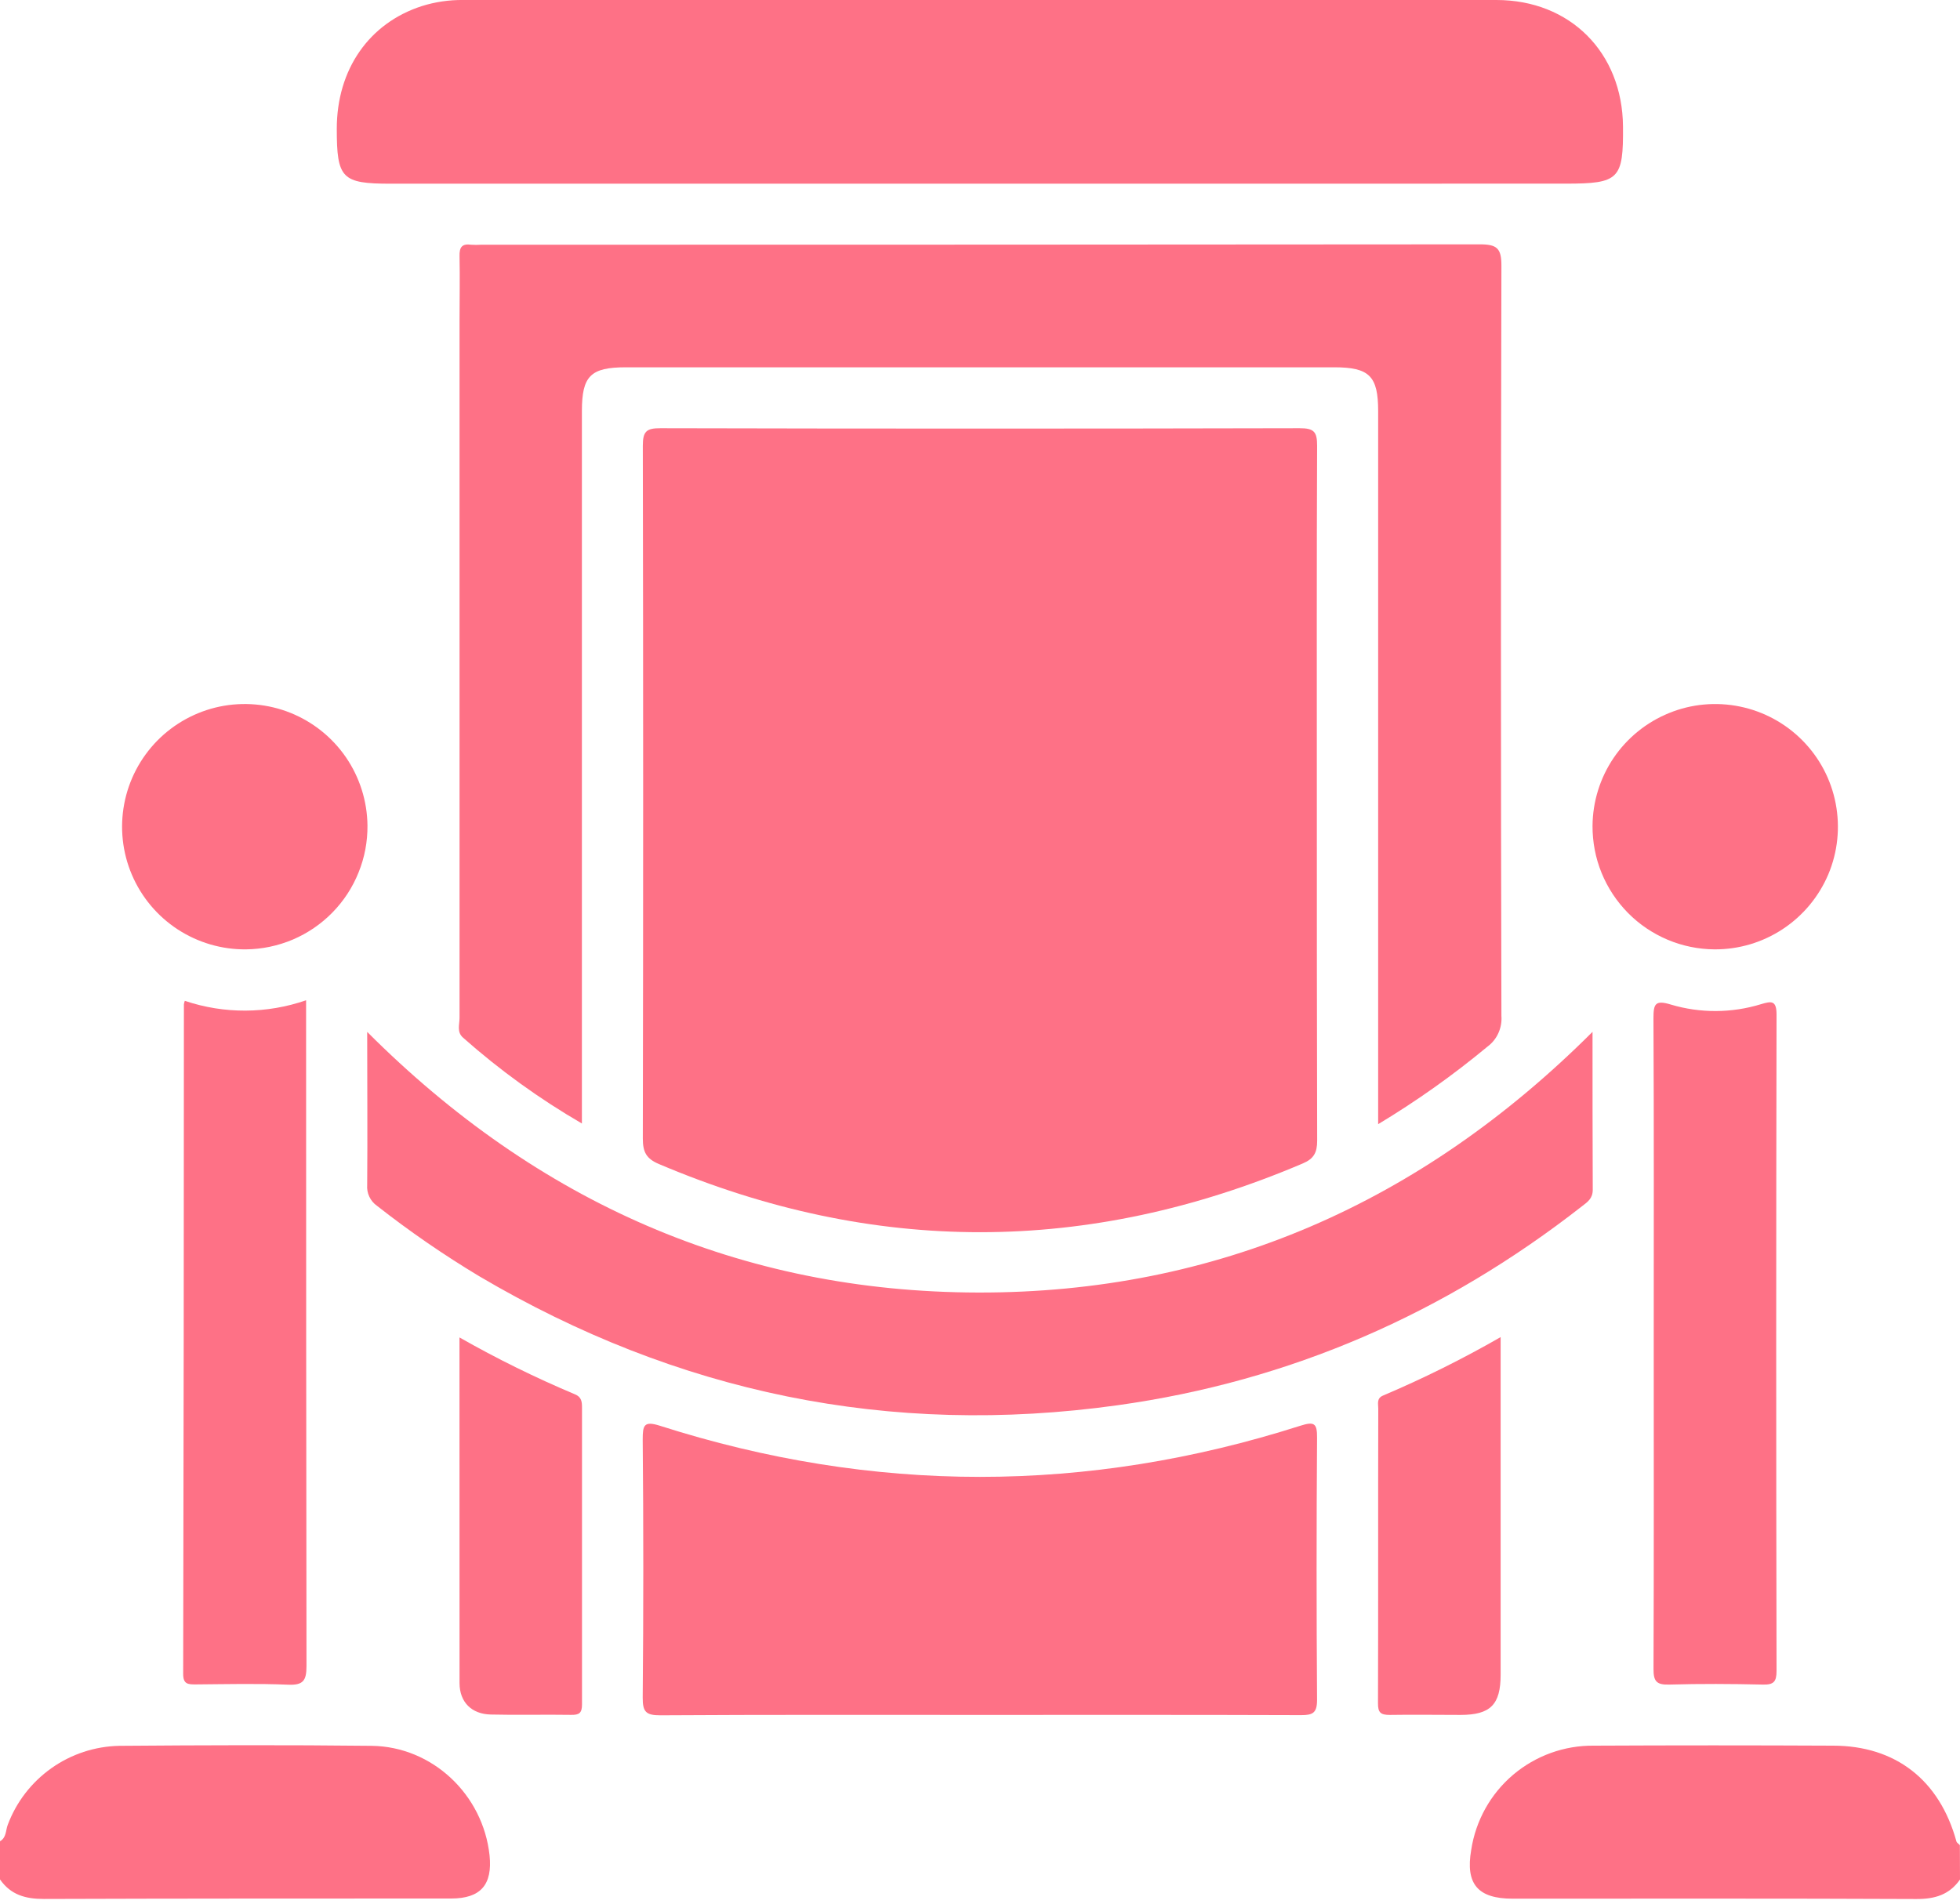
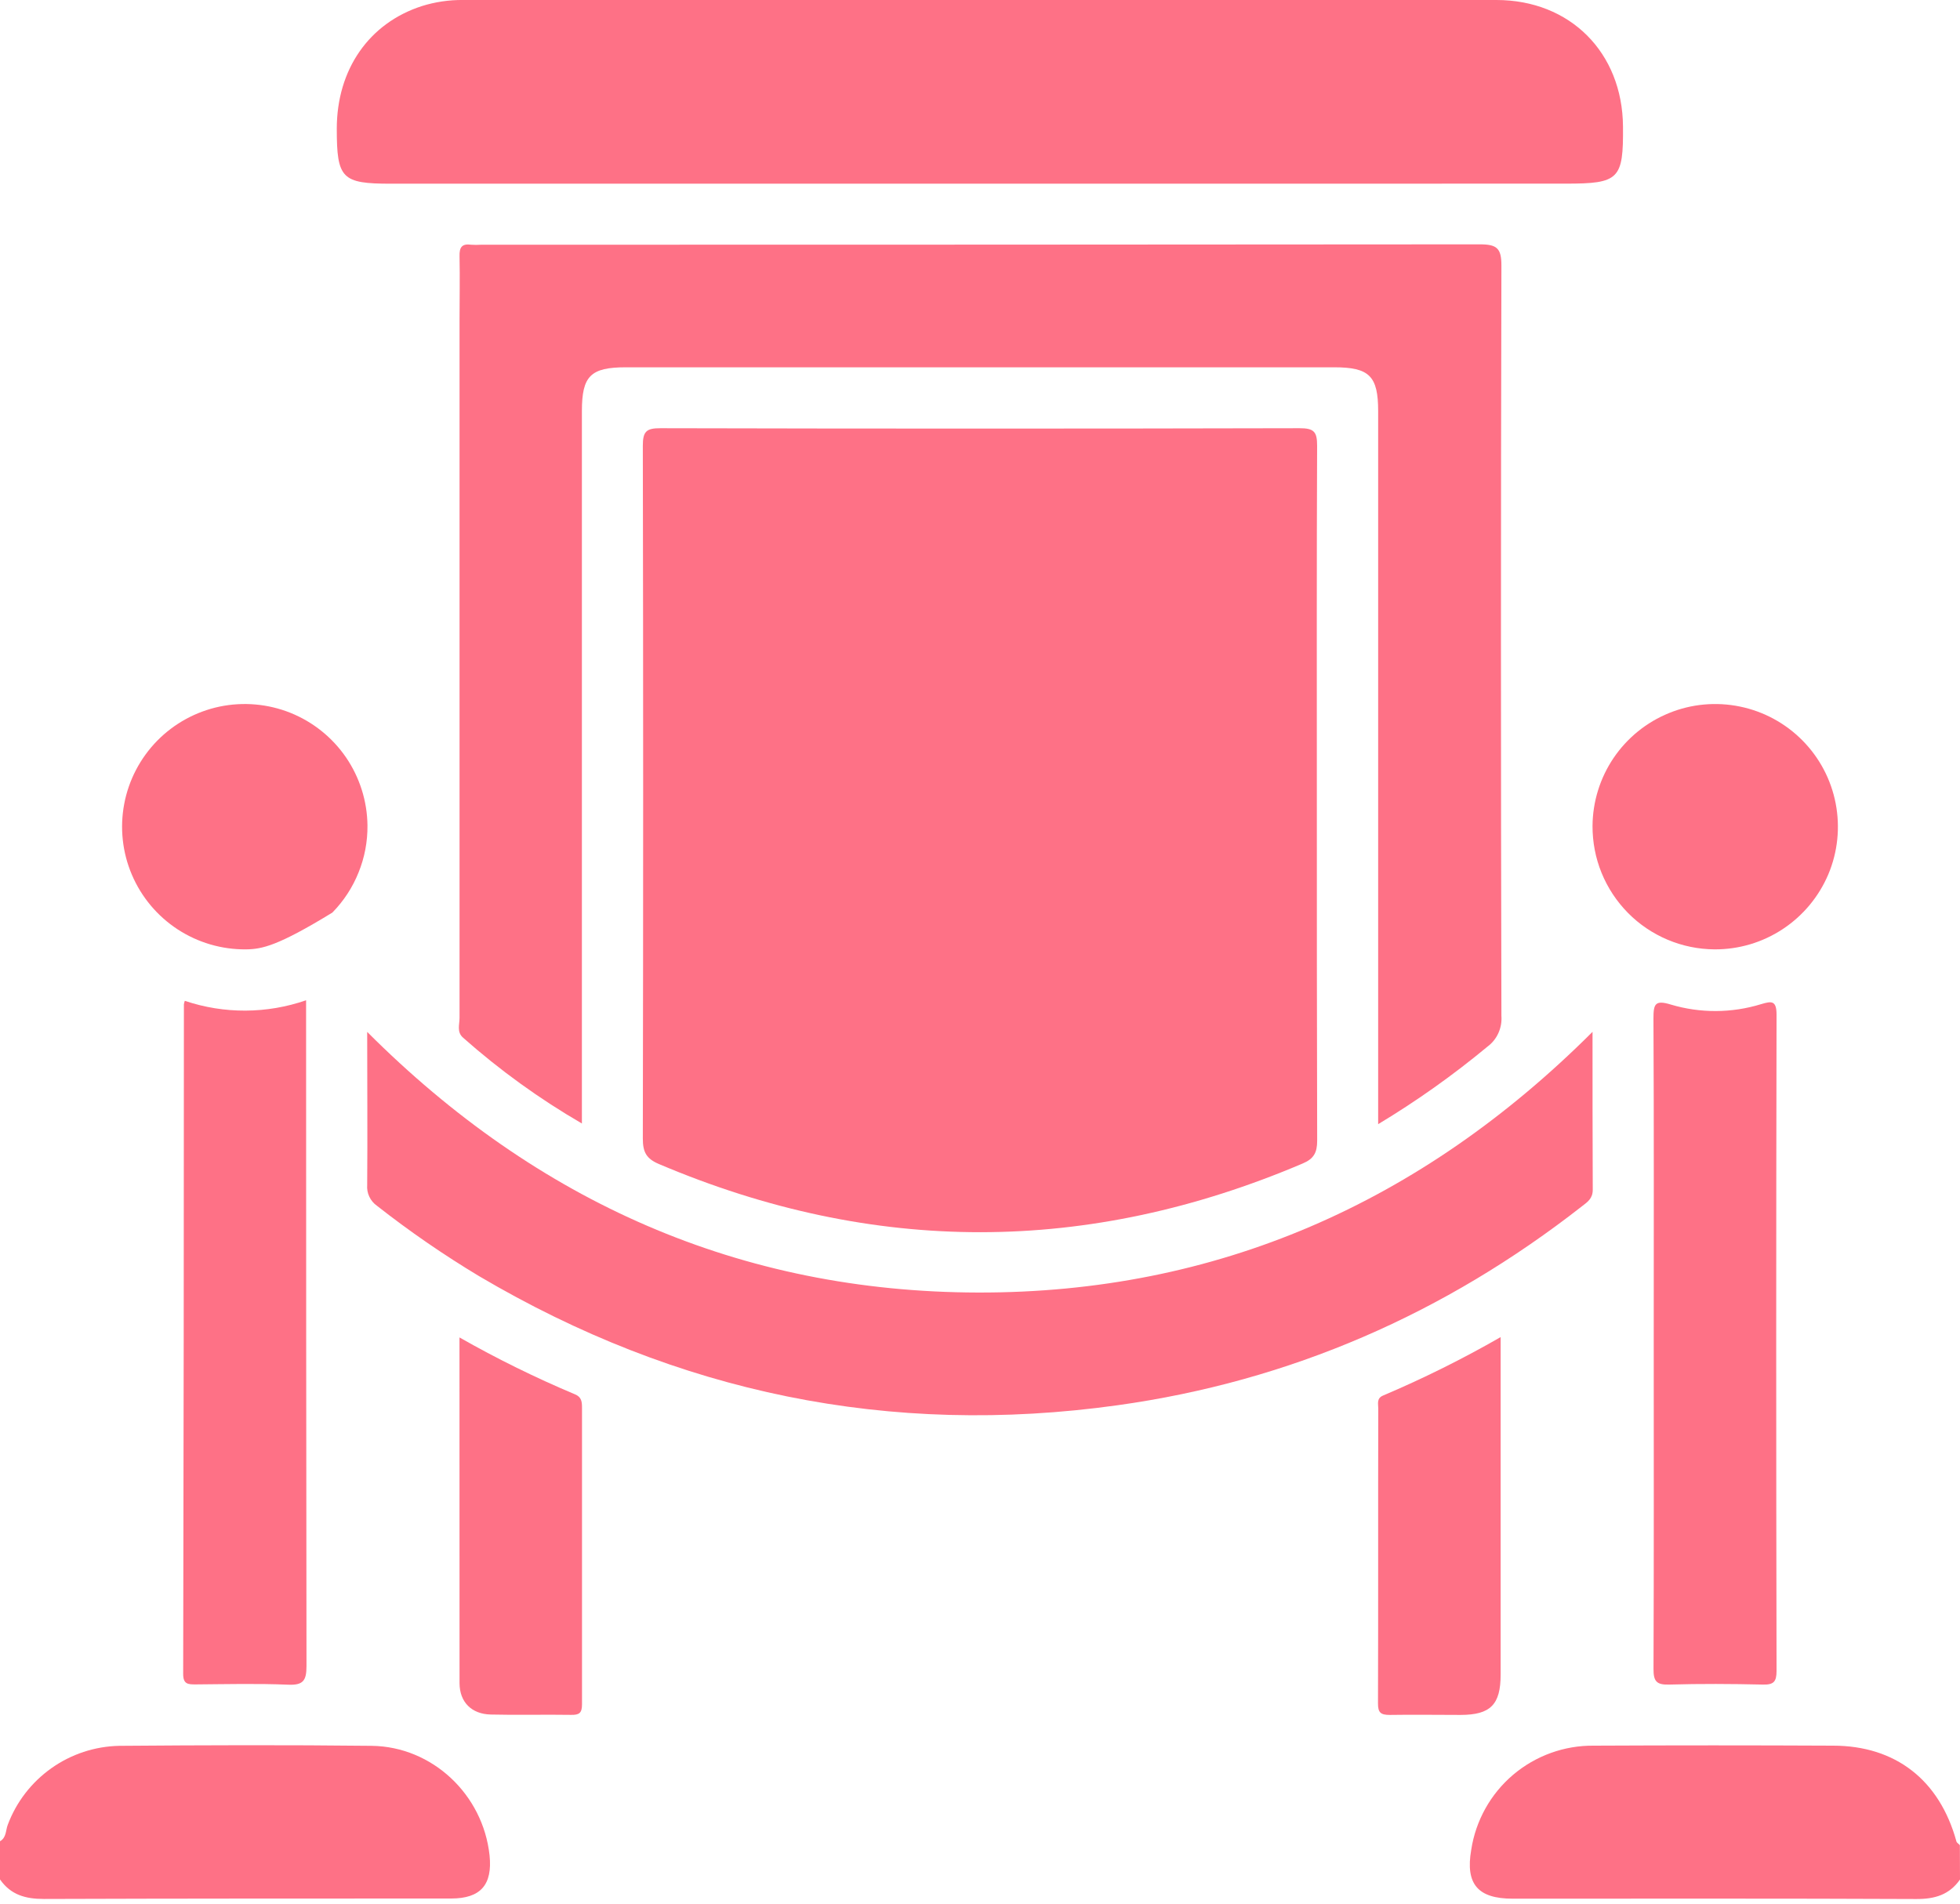
<svg xmlns="http://www.w3.org/2000/svg" width="35" height="34" viewBox="0 0 35 34" fill="none">
  <path d="M0 32.885C0.115 32.821 0.1 32.693 0.138 32.593C0.29 32.185 0.562 31.833 0.917 31.581C1.272 31.329 1.694 31.19 2.13 31.181C3.631 31.169 5.134 31.164 6.636 31.181C7.722 31.194 8.626 32.053 8.742 33.136C8.797 33.662 8.583 33.908 8.056 33.908C5.632 33.908 3.209 33.908 0.784 33.916C0.452 33.916 0.192 33.842 0 33.567V32.885Z" fill="#FE7186" />
  <path d="M35 33.569C34.808 33.843 34.549 33.919 34.216 33.917C31.815 33.906 29.414 33.911 27.012 33.911C26.388 33.911 26.166 33.648 26.272 33.038C26.352 32.516 26.617 32.04 27.02 31.698C27.423 31.357 27.935 31.172 28.463 31.178C29.885 31.171 31.308 31.171 32.731 31.178C33.85 31.178 34.635 31.793 34.936 32.888C34.943 32.914 34.977 32.932 34.998 32.955L35 33.569Z" fill="#FE7186" />
  <path d="M23.515 14.187C23.515 16.249 23.515 18.311 23.521 20.373C23.521 20.587 23.46 20.697 23.263 20.78C19.429 22.413 15.598 22.417 11.769 20.791C11.54 20.695 11.479 20.575 11.479 20.335C11.487 16.211 11.487 12.086 11.479 7.962C11.479 7.707 11.54 7.647 11.794 7.648C15.599 7.657 19.403 7.657 23.205 7.648C23.461 7.648 23.521 7.707 23.52 7.962C23.511 10.036 23.515 12.113 23.515 14.187Z" fill="#FE7186" />
  <path d="M24.61 20.078V19.649C24.61 15.547 24.61 11.445 24.61 7.344C24.61 6.717 24.454 6.56 23.824 6.56H11.178C10.546 6.56 10.391 6.715 10.391 7.342C10.391 11.444 10.391 15.546 10.391 19.647V20.066C9.635 19.627 8.924 19.114 8.27 18.534C8.153 18.433 8.206 18.299 8.206 18.182C8.206 14.035 8.206 9.888 8.206 5.74C8.206 5.353 8.214 4.965 8.206 4.578C8.201 4.414 8.25 4.348 8.416 4.371C8.472 4.375 8.53 4.375 8.586 4.371C14.533 4.371 20.479 4.369 26.425 4.364C26.733 4.364 26.812 4.435 26.811 4.746C26.8 9.212 26.8 13.679 26.811 18.145C26.819 18.25 26.8 18.355 26.757 18.451C26.714 18.547 26.647 18.63 26.562 18.693C25.947 19.203 25.295 19.666 24.61 20.078Z" fill="#FE7186" />
  <path d="M17.501 3.281H6.978C6.105 3.281 6.014 3.19 6.014 2.3C6.014 1.24 6.591 0.413 7.532 0.109C7.771 0.034 8.021 -0.003 8.271 0C14.422 0 20.572 0 26.721 0C28.039 0 28.972 0.939 28.982 2.259C28.99 3.204 28.913 3.28 27.954 3.28L17.501 3.281Z" fill="#FE7186" />
-   <path d="M17.497 30.629C15.595 30.629 13.694 30.624 11.792 30.636C11.536 30.636 11.476 30.576 11.477 30.321C11.491 28.784 11.491 27.246 11.477 25.709C11.477 25.456 11.499 25.374 11.783 25.464C15.594 26.682 19.406 26.682 23.221 25.464C23.468 25.386 23.521 25.418 23.519 25.679C23.508 27.239 23.508 28.799 23.519 30.359C23.519 30.595 23.443 30.633 23.232 30.633C21.323 30.626 19.409 30.629 17.497 30.629Z" fill="#FE7186" />
  <path d="M28.438 18.429C28.438 19.411 28.438 20.33 28.442 21.249C28.442 21.405 28.351 21.467 28.251 21.543C25.801 23.46 23.043 24.668 19.957 25.098C15.888 25.666 12.091 24.879 8.558 22.794C7.924 22.413 7.314 21.993 6.732 21.536C6.673 21.495 6.626 21.439 6.595 21.373C6.564 21.308 6.551 21.235 6.557 21.163C6.564 20.276 6.557 19.387 6.557 18.43C9.592 21.468 13.221 23.077 17.468 23.085C21.716 23.094 25.372 21.492 28.438 18.429Z" fill="#FE7186" />
  <path d="M5.466 17.865V18.204C5.466 22.055 5.468 25.905 5.473 29.756C5.473 30.019 5.413 30.101 5.142 30.089C4.594 30.066 4.047 30.08 3.499 30.084C3.36 30.084 3.27 30.084 3.271 29.895C3.279 25.908 3.284 21.922 3.284 17.937C3.287 17.916 3.293 17.895 3.3 17.875C4.003 18.112 4.765 18.108 5.466 17.865Z" fill="#FE7186" />
  <path d="M29.531 23.965C29.531 22.039 29.536 20.114 29.526 18.189C29.526 17.933 29.554 17.856 29.834 17.941C30.361 18.099 30.924 18.096 31.45 17.934C31.632 17.88 31.724 17.864 31.724 18.121C31.716 22.028 31.716 25.936 31.724 29.843C31.724 30.035 31.674 30.092 31.48 30.087C30.922 30.074 30.363 30.071 29.806 30.087C29.581 30.093 29.526 30.03 29.527 29.807C29.535 27.86 29.531 25.913 29.531 23.965Z" fill="#FE7186" />
-   <path d="M4.392 16.956C3.958 16.96 3.534 16.835 3.171 16.598C2.809 16.361 2.525 16.022 2.355 15.623C2.185 15.224 2.138 14.784 2.218 14.359C2.298 13.933 2.503 13.541 2.806 13.231C3.109 12.922 3.498 12.709 3.922 12.62C4.346 12.532 4.787 12.571 5.188 12.732C5.59 12.894 5.935 13.171 6.18 13.529C6.424 13.887 6.557 14.309 6.562 14.742C6.565 15.03 6.511 15.316 6.403 15.582C6.296 15.85 6.137 16.093 5.935 16.299C5.734 16.504 5.494 16.668 5.229 16.781C4.964 16.893 4.68 16.953 4.392 16.956Z" fill="#FE7186" />
+   <path d="M4.392 16.956C3.958 16.96 3.534 16.835 3.171 16.598C2.809 16.361 2.525 16.022 2.355 15.623C2.185 15.224 2.138 14.784 2.218 14.359C2.298 13.933 2.503 13.541 2.806 13.231C3.109 12.922 3.498 12.709 3.922 12.62C4.346 12.532 4.787 12.571 5.188 12.732C5.59 12.894 5.935 13.171 6.18 13.529C6.424 13.887 6.557 14.309 6.562 14.742C6.565 15.03 6.511 15.316 6.403 15.582C6.296 15.85 6.137 16.093 5.935 16.299C4.964 16.893 4.68 16.953 4.392 16.956Z" fill="#FE7186" />
  <path d="M28.438 14.751C28.441 14.318 28.572 13.895 28.815 13.536C29.058 13.178 29.402 12.899 29.803 12.736C30.204 12.572 30.645 12.532 31.069 12.619C31.494 12.706 31.883 12.917 32.187 13.225C32.492 13.533 32.698 13.924 32.78 14.35C32.862 14.775 32.817 15.215 32.649 15.615C32.48 16.014 32.198 16.354 31.836 16.593C31.475 16.832 31.051 16.958 30.617 16.956C30.329 16.954 30.045 16.896 29.779 16.784C29.514 16.672 29.273 16.51 29.071 16.305C28.869 16.1 28.709 15.858 28.6 15.591C28.491 15.324 28.437 15.039 28.438 14.751Z" fill="#FE7186" />
  <path d="M8.205 23.887C8.871 24.266 9.559 24.605 10.265 24.902C10.387 24.951 10.393 25.037 10.393 25.146C10.393 26.911 10.393 28.676 10.393 30.44C10.393 30.595 10.344 30.631 10.198 30.628C9.72 30.62 9.241 30.634 8.763 30.622C8.422 30.614 8.207 30.402 8.206 30.061C8.205 28.025 8.205 25.986 8.205 23.887Z" fill="#FE7186" />
  <path d="M26.797 23.881V25.502C26.797 26.972 26.797 28.441 26.797 29.911C26.797 30.447 26.614 30.628 26.082 30.629C25.66 30.629 25.239 30.622 24.818 30.629C24.655 30.629 24.606 30.588 24.607 30.422C24.613 28.668 24.607 26.913 24.612 25.159C24.612 25.074 24.579 24.976 24.695 24.926C25.416 24.62 26.118 24.271 26.797 23.881Z" fill="#FE7186" />
</svg>